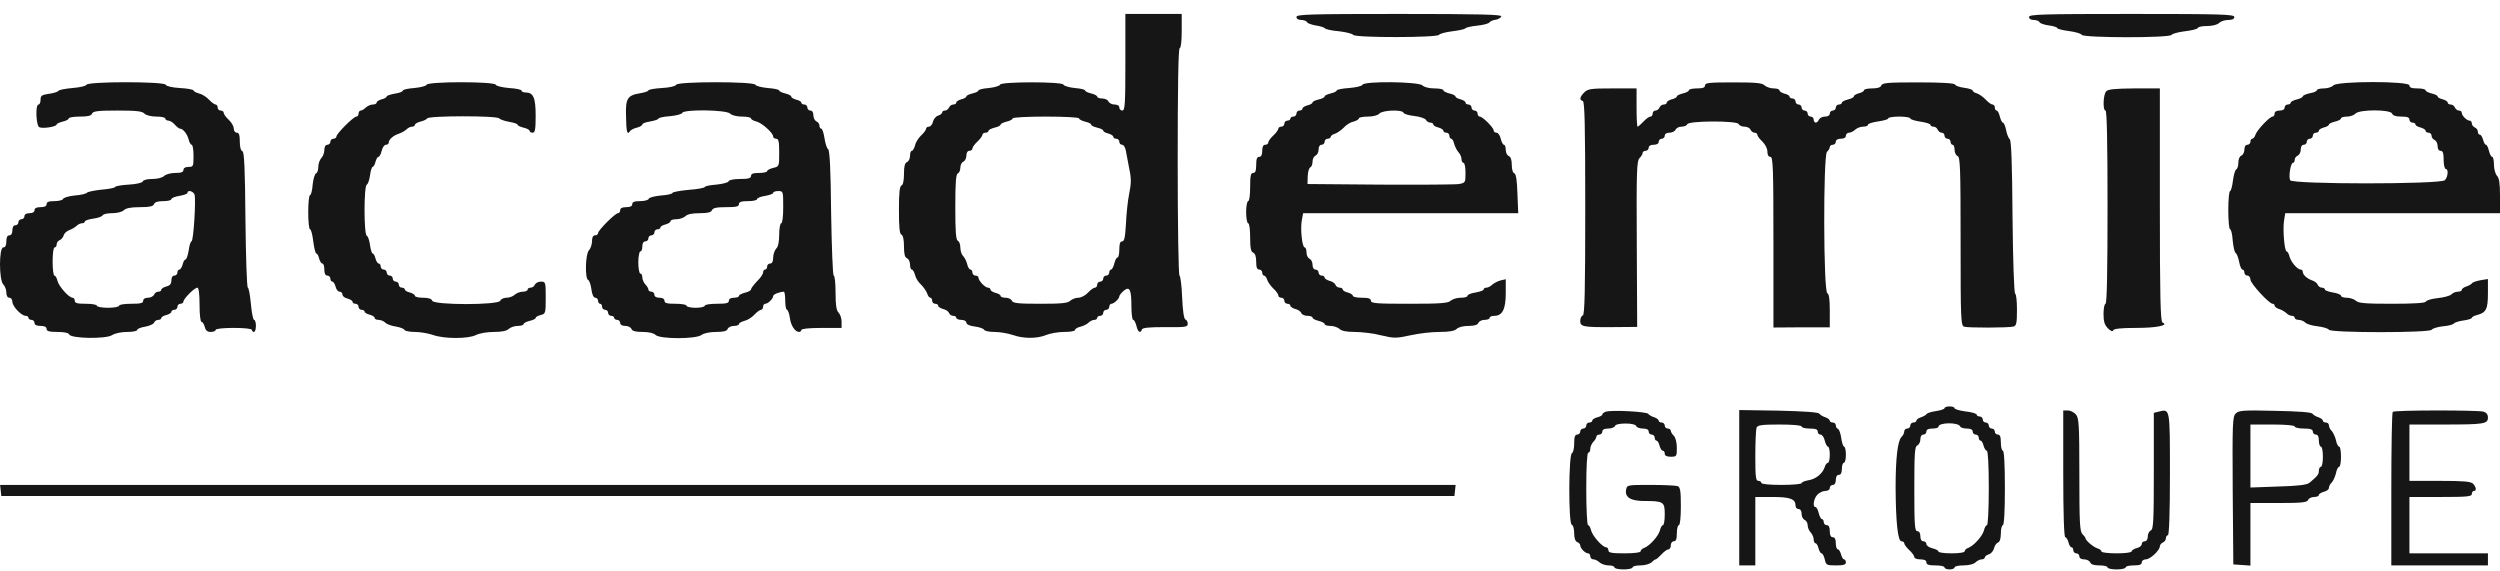
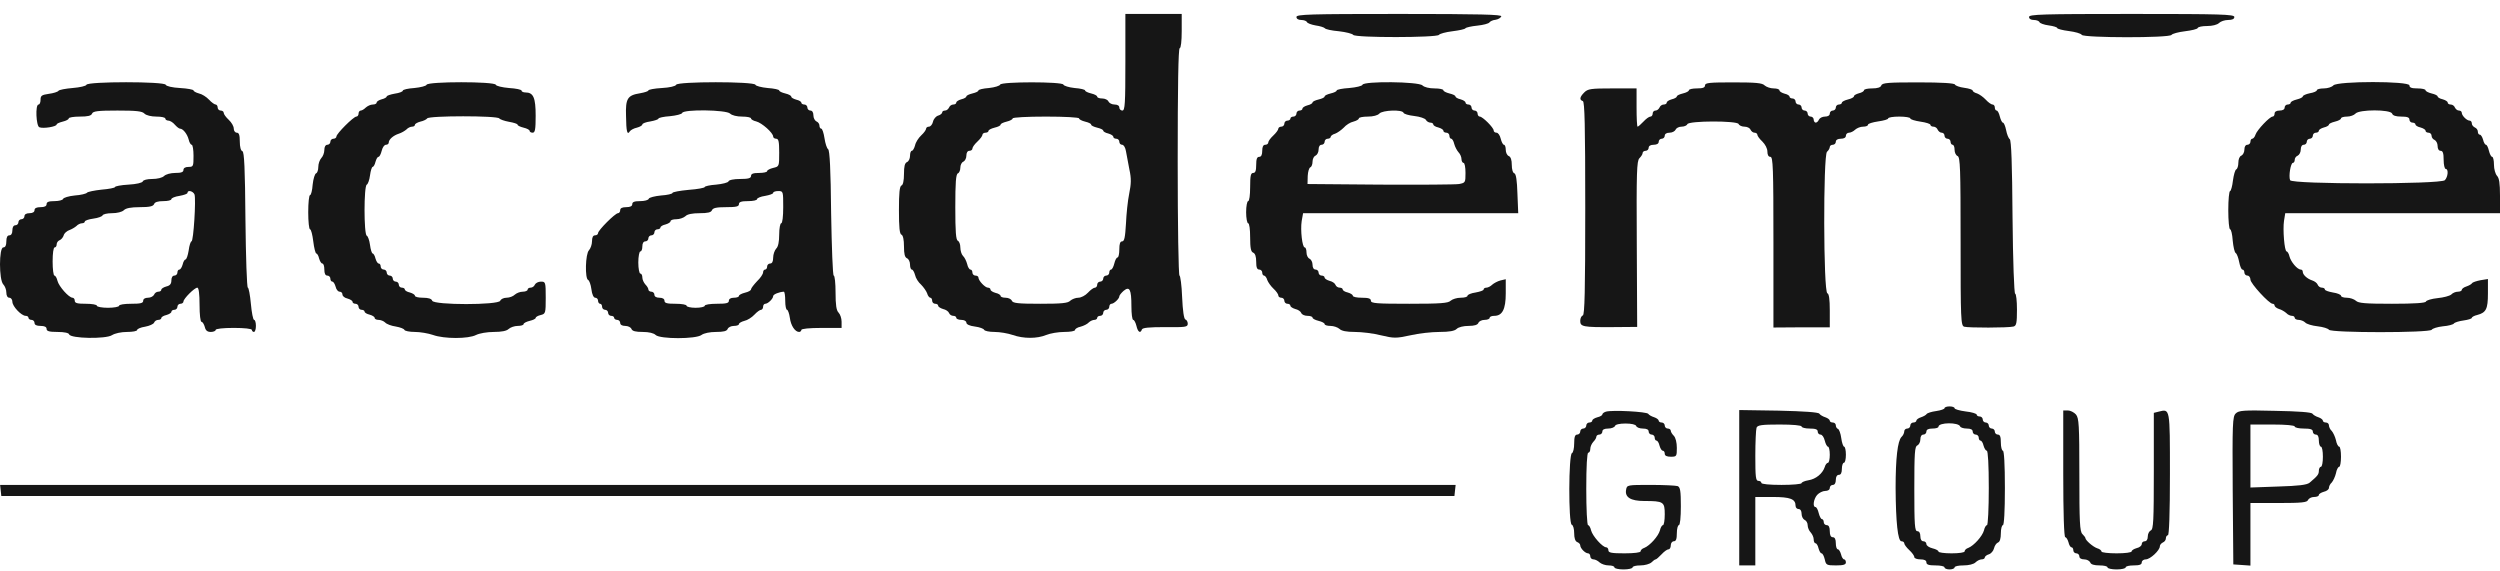
<svg xmlns="http://www.w3.org/2000/svg" width="140" height="32" viewBox="0 0 140 32" fill="none">
  <path d="M63.021 3.486C63.021 5.819 62.998 6.191 62.852 6.191C62.761 6.191 62.682 6.112 62.682 6.022C62.682 5.92 62.581 5.853 62.412 5.853C62.265 5.853 62.119 5.774 62.074 5.684C62.04 5.594 61.882 5.515 61.724 5.515C61.567 5.515 61.443 5.47 61.443 5.413C61.443 5.357 61.296 5.278 61.105 5.233C60.924 5.188 60.766 5.12 60.766 5.064C60.766 5.019 60.507 4.951 60.18 4.929C59.853 4.895 59.572 4.805 59.549 4.737C59.493 4.568 56.066 4.568 56.01 4.737C55.988 4.805 55.706 4.895 55.379 4.929C55.052 4.951 54.793 5.019 54.793 5.064C54.793 5.12 54.646 5.188 54.455 5.233C54.274 5.278 54.117 5.346 54.117 5.402C54.117 5.447 53.993 5.526 53.835 5.56C53.677 5.605 53.553 5.684 53.553 5.74C53.553 5.808 53.474 5.853 53.384 5.853C53.283 5.853 53.181 5.932 53.147 6.022C53.102 6.112 53.012 6.191 52.922 6.191C52.832 6.191 52.764 6.236 52.764 6.292C52.764 6.349 52.663 6.439 52.539 6.473C52.415 6.507 52.279 6.664 52.246 6.822C52.212 6.969 52.111 7.093 52.02 7.093C51.93 7.093 51.862 7.149 51.862 7.205C51.862 7.273 51.739 7.442 51.592 7.577C51.434 7.724 51.276 7.972 51.243 8.141C51.197 8.31 51.119 8.445 51.062 8.445C51.006 8.445 50.961 8.569 50.961 8.727C50.961 8.885 50.882 9.042 50.792 9.076C50.668 9.133 50.623 9.313 50.623 9.741C50.623 10.124 50.566 10.361 50.487 10.384C50.375 10.429 50.341 10.801 50.341 11.77C50.341 12.739 50.375 13.111 50.487 13.145C50.566 13.179 50.623 13.415 50.623 13.799C50.623 14.227 50.668 14.407 50.792 14.464C50.882 14.498 50.961 14.655 50.961 14.813C50.961 14.971 51.006 15.095 51.062 15.095C51.119 15.095 51.197 15.23 51.243 15.399C51.276 15.568 51.434 15.816 51.581 15.94C51.716 16.075 51.874 16.301 51.919 16.425C51.953 16.56 52.043 16.673 52.099 16.673C52.156 16.673 52.201 16.752 52.201 16.842C52.201 16.932 52.279 17.011 52.37 17.011C52.46 17.011 52.539 17.056 52.539 17.124C52.539 17.18 52.663 17.259 52.809 17.304C52.967 17.338 53.114 17.439 53.147 17.529C53.181 17.619 53.283 17.687 53.384 17.687C53.474 17.687 53.553 17.732 53.553 17.8C53.553 17.856 53.677 17.913 53.835 17.913C53.993 17.913 54.117 17.98 54.117 18.07C54.117 18.16 54.297 18.251 54.59 18.285C54.861 18.318 55.086 18.409 55.108 18.465C55.131 18.532 55.39 18.589 55.695 18.589C55.988 18.589 56.45 18.668 56.709 18.758C57.318 18.972 58.073 18.972 58.591 18.758C58.805 18.668 59.267 18.589 59.594 18.589C59.932 18.589 60.203 18.544 60.203 18.476C60.203 18.42 60.338 18.33 60.507 18.296C60.676 18.251 60.89 18.149 60.969 18.059C61.048 17.98 61.195 17.913 61.285 17.913C61.375 17.913 61.443 17.856 61.443 17.8C61.443 17.732 61.522 17.687 61.612 17.687C61.702 17.687 61.781 17.608 61.781 17.518C61.781 17.428 61.86 17.349 61.95 17.349C62.04 17.349 62.119 17.27 62.119 17.18C62.119 17.09 62.175 17.011 62.243 17.011C62.378 17.011 62.682 16.729 62.682 16.594C62.682 16.538 62.795 16.402 62.919 16.29C63.257 16.008 63.359 16.199 63.359 17.146C63.359 17.574 63.404 17.913 63.46 17.913C63.517 17.913 63.595 18.07 63.641 18.251C63.719 18.6 63.866 18.69 63.945 18.453C63.979 18.352 64.35 18.318 65.252 18.318C66.391 18.33 66.514 18.318 66.514 18.127C66.514 18.025 66.458 17.913 66.379 17.89C66.3 17.856 66.233 17.405 66.199 16.639C66.176 15.974 66.097 15.433 66.052 15.433C65.996 15.433 65.951 12.593 65.951 9.065C65.951 4.895 65.985 2.697 66.064 2.697C66.131 2.697 66.176 2.303 66.176 1.739V0.781H64.599H63.021V3.486ZM60.428 6.63C60.428 6.687 60.586 6.766 60.766 6.811C60.958 6.856 61.105 6.924 61.105 6.98C61.105 7.036 61.262 7.104 61.443 7.149C61.634 7.194 61.781 7.262 61.781 7.318C61.781 7.363 61.905 7.442 62.063 7.476C62.22 7.521 62.344 7.6 62.344 7.656C62.344 7.724 62.423 7.769 62.513 7.769C62.604 7.769 62.682 7.848 62.682 7.938C62.682 8.028 62.75 8.107 62.84 8.107C62.93 8.107 63.021 8.265 63.054 8.468C63.088 8.671 63.178 9.133 63.246 9.493C63.359 10.001 63.347 10.293 63.235 10.846C63.156 11.229 63.077 11.984 63.054 12.525C63.009 13.291 62.964 13.517 62.84 13.517C62.727 13.517 62.682 13.652 62.682 13.968C62.682 14.216 62.637 14.419 62.581 14.419C62.525 14.419 62.446 14.565 62.401 14.757C62.356 14.937 62.277 15.095 62.22 15.095C62.164 15.095 62.119 15.174 62.119 15.264C62.119 15.354 62.04 15.433 61.95 15.433C61.86 15.433 61.781 15.512 61.781 15.602C61.781 15.692 61.702 15.771 61.612 15.771C61.522 15.771 61.443 15.85 61.443 15.94C61.443 16.03 61.386 16.109 61.319 16.109C61.24 16.109 61.071 16.233 60.924 16.391C60.778 16.549 60.541 16.673 60.383 16.673C60.237 16.673 60.034 16.752 59.932 16.842C59.808 16.977 59.448 17.011 58.253 17.011C57.002 17.011 56.72 16.977 56.664 16.842C56.63 16.752 56.472 16.673 56.315 16.673C56.157 16.673 56.033 16.628 56.033 16.571C56.033 16.515 55.909 16.436 55.751 16.402C55.593 16.357 55.469 16.278 55.469 16.222C55.469 16.154 55.401 16.109 55.323 16.109C55.165 16.109 54.793 15.715 54.793 15.546C54.793 15.478 54.714 15.433 54.624 15.433C54.534 15.433 54.455 15.354 54.455 15.264C54.455 15.174 54.41 15.095 54.342 15.095C54.286 15.095 54.196 14.96 54.162 14.79C54.117 14.621 54.015 14.407 53.925 14.328C53.846 14.249 53.779 14.035 53.779 13.855C53.779 13.675 53.711 13.517 53.643 13.483C53.531 13.449 53.497 12.976 53.497 11.601C53.497 10.226 53.531 9.752 53.643 9.707C53.711 9.685 53.779 9.538 53.779 9.392C53.779 9.234 53.857 9.088 53.948 9.054C54.038 9.009 54.117 8.862 54.117 8.716C54.117 8.547 54.184 8.445 54.286 8.445C54.376 8.445 54.455 8.389 54.455 8.321C54.455 8.242 54.579 8.073 54.736 7.927C54.894 7.78 55.018 7.611 55.018 7.543C55.018 7.487 55.097 7.431 55.187 7.431C55.278 7.431 55.356 7.386 55.356 7.329C55.356 7.273 55.514 7.194 55.695 7.149C55.886 7.104 56.033 7.036 56.033 6.98C56.033 6.924 56.191 6.856 56.371 6.811C56.562 6.766 56.709 6.687 56.709 6.63C56.709 6.574 57.509 6.529 58.569 6.529C59.628 6.529 60.428 6.574 60.428 6.63Z" fill="#161616" />
  <path d="M72.601 0.95C72.601 1.052 72.702 1.119 72.871 1.119C73.018 1.119 73.164 1.176 73.187 1.232C73.209 1.3 73.424 1.379 73.671 1.424C73.919 1.457 74.156 1.536 74.19 1.581C74.224 1.638 74.573 1.717 74.979 1.75C75.373 1.796 75.734 1.886 75.779 1.953C75.892 2.122 80.468 2.111 80.58 1.953C80.626 1.886 80.964 1.796 81.336 1.75C81.696 1.705 82.034 1.638 82.068 1.581C82.102 1.536 82.395 1.469 82.733 1.435C83.06 1.401 83.364 1.322 83.409 1.255C83.443 1.198 83.601 1.119 83.748 1.108C83.905 1.085 84.04 0.995 84.074 0.916C84.108 0.815 82.913 0.781 78.36 0.781C73.311 0.781 72.601 0.804 72.601 0.95Z" fill="#161616" />
  <path d="M113.626 0.95C113.626 1.052 113.728 1.119 113.897 1.119C114.043 1.119 114.19 1.175 114.212 1.243C114.235 1.299 114.46 1.39 114.731 1.423C114.99 1.457 115.204 1.525 115.204 1.57C115.204 1.615 115.497 1.694 115.858 1.739C116.207 1.784 116.534 1.874 116.579 1.953C116.692 2.122 121.493 2.134 121.606 1.953C121.651 1.886 121.989 1.795 122.361 1.75C122.733 1.705 123.06 1.626 123.071 1.57C123.094 1.502 123.33 1.457 123.601 1.457C123.883 1.457 124.165 1.39 124.266 1.288C124.356 1.198 124.582 1.119 124.773 1.119C125.01 1.119 125.123 1.063 125.123 0.95C125.123 0.804 124.412 0.781 119.374 0.781C114.336 0.781 113.626 0.804 113.626 0.95Z" fill="#161616" />
  <path d="M4.841 4.748C4.818 4.816 4.48 4.895 4.063 4.929C3.669 4.962 3.308 5.03 3.274 5.086C3.24 5.143 2.992 5.222 2.733 5.255C2.339 5.312 2.271 5.357 2.271 5.582C2.271 5.729 2.226 5.853 2.158 5.853C1.967 5.853 2.023 7.059 2.203 7.126C2.418 7.217 3.173 7.093 3.173 6.969C3.173 6.924 3.331 6.856 3.511 6.811C3.702 6.766 3.849 6.687 3.849 6.631C3.849 6.574 4.131 6.529 4.469 6.529C4.92 6.529 5.111 6.484 5.156 6.36C5.213 6.225 5.483 6.191 6.577 6.191C7.625 6.191 7.963 6.225 8.087 6.36C8.188 6.461 8.47 6.529 8.763 6.529C9.034 6.529 9.259 6.574 9.259 6.642C9.259 6.698 9.338 6.754 9.428 6.754C9.518 6.754 9.687 6.856 9.789 6.98C9.901 7.104 10.025 7.205 10.082 7.205C10.251 7.205 10.488 7.51 10.566 7.814C10.6 7.972 10.679 8.107 10.735 8.107C10.792 8.107 10.837 8.389 10.837 8.727C10.837 9.313 10.826 9.347 10.555 9.347C10.375 9.347 10.273 9.414 10.273 9.516C10.273 9.64 10.149 9.685 9.811 9.685C9.552 9.685 9.281 9.764 9.191 9.854C9.09 9.955 8.808 10.023 8.526 10.023C8.245 10.023 8.019 10.079 7.997 10.158C7.963 10.237 7.636 10.316 7.196 10.339C6.779 10.361 6.441 10.429 6.441 10.474C6.441 10.519 6.103 10.587 5.686 10.62C5.269 10.665 4.908 10.744 4.875 10.789C4.841 10.846 4.525 10.925 4.187 10.947C3.849 10.981 3.556 11.071 3.533 11.139C3.511 11.206 3.297 11.263 3.049 11.263C2.733 11.263 2.609 11.308 2.609 11.432C2.609 11.545 2.496 11.601 2.271 11.601C2.046 11.601 1.933 11.657 1.933 11.77C1.933 11.871 1.831 11.939 1.651 11.939C1.471 11.939 1.369 12.007 1.369 12.108C1.369 12.198 1.29 12.277 1.2 12.277C1.11 12.277 1.031 12.356 1.031 12.446C1.031 12.536 0.952 12.615 0.862 12.615C0.761 12.615 0.693 12.717 0.693 12.897C0.693 13.077 0.626 13.179 0.524 13.179C0.411 13.179 0.355 13.291 0.355 13.517C0.355 13.742 0.299 13.855 0.186 13.855C-0.062 13.855 -0.062 15.681 0.186 15.929C0.276 16.019 0.355 16.222 0.355 16.38C0.355 16.56 0.423 16.673 0.524 16.673C0.614 16.673 0.693 16.774 0.693 16.898C0.693 17.157 1.2 17.687 1.437 17.687C1.527 17.687 1.595 17.732 1.595 17.8C1.595 17.856 1.674 17.913 1.764 17.913C1.854 17.913 1.933 17.991 1.933 18.082C1.933 18.194 2.046 18.251 2.271 18.251C2.496 18.251 2.609 18.307 2.609 18.42C2.609 18.544 2.756 18.589 3.218 18.589C3.612 18.589 3.849 18.645 3.872 18.724C3.95 18.961 5.923 18.995 6.272 18.769C6.43 18.668 6.779 18.589 7.117 18.589C7.422 18.589 7.681 18.544 7.681 18.476C7.681 18.42 7.884 18.33 8.121 18.296C8.369 18.251 8.594 18.149 8.628 18.07C8.662 17.98 8.763 17.913 8.864 17.913C8.955 17.913 9.034 17.867 9.034 17.811C9.034 17.755 9.158 17.676 9.315 17.642C9.473 17.597 9.597 17.518 9.597 17.462C9.597 17.394 9.676 17.349 9.766 17.349C9.856 17.349 9.935 17.27 9.935 17.18C9.935 17.09 10.014 17.011 10.104 17.011C10.194 17.011 10.273 16.954 10.273 16.887C10.273 16.729 10.893 16.109 11.051 16.109C11.13 16.109 11.175 16.459 11.175 17.067C11.175 17.619 11.22 18.025 11.288 18.025C11.344 18.025 11.423 18.149 11.468 18.307C11.513 18.51 11.614 18.589 11.806 18.589C11.953 18.589 12.077 18.532 12.077 18.476C12.077 18.409 12.494 18.363 13.091 18.363C13.688 18.363 14.105 18.409 14.105 18.476C14.105 18.532 14.162 18.589 14.218 18.589C14.286 18.589 14.331 18.431 14.331 18.251C14.331 18.059 14.286 17.913 14.229 17.913C14.173 17.913 14.094 17.507 14.049 17.011C14.004 16.515 13.925 16.109 13.88 16.109C13.824 16.109 13.767 14.396 13.745 12.311C13.722 9.403 13.677 8.513 13.576 8.468C13.486 8.445 13.429 8.231 13.429 7.927C13.429 7.566 13.384 7.431 13.26 7.431C13.17 7.431 13.091 7.329 13.091 7.205C13.091 7.07 12.967 6.856 12.809 6.709C12.652 6.563 12.527 6.394 12.527 6.315C12.527 6.247 12.449 6.191 12.358 6.191C12.268 6.191 12.189 6.112 12.189 6.022C12.189 5.932 12.133 5.853 12.077 5.853C12.009 5.853 11.84 5.729 11.705 5.582C11.558 5.425 11.31 5.267 11.141 5.233C10.972 5.188 10.837 5.109 10.837 5.064C10.837 5.019 10.499 4.951 10.082 4.929C9.642 4.906 9.315 4.827 9.281 4.748C9.225 4.557 4.897 4.557 4.841 4.748ZM10.893 10.891C10.983 11.15 10.837 13.517 10.724 13.517C10.679 13.517 10.6 13.742 10.566 14.024C10.521 14.306 10.442 14.531 10.386 14.531C10.341 14.531 10.262 14.655 10.228 14.813C10.183 14.971 10.104 15.095 10.048 15.095C9.98 15.095 9.935 15.174 9.935 15.264C9.935 15.354 9.856 15.433 9.766 15.433C9.665 15.433 9.597 15.534 9.597 15.704C9.597 15.895 9.518 15.996 9.315 16.042C9.158 16.087 9.034 16.166 9.034 16.222C9.034 16.29 8.955 16.335 8.864 16.335C8.763 16.335 8.662 16.413 8.628 16.504C8.583 16.594 8.436 16.673 8.29 16.673C8.121 16.673 8.019 16.74 8.019 16.842C8.019 16.977 7.873 17.011 7.343 17.011C6.971 17.011 6.667 17.056 6.667 17.124C6.667 17.18 6.385 17.236 6.047 17.236C5.709 17.236 5.427 17.18 5.427 17.124C5.427 17.056 5.145 17.011 4.807 17.011C4.334 17.011 4.187 16.977 4.187 16.842C4.187 16.752 4.131 16.673 4.063 16.673C3.86 16.673 3.297 16.042 3.218 15.726C3.184 15.568 3.105 15.433 3.049 15.433C2.992 15.433 2.947 15.072 2.947 14.644C2.947 14.193 2.992 13.855 3.06 13.855C3.128 13.855 3.173 13.776 3.173 13.686C3.173 13.585 3.252 13.483 3.342 13.449C3.432 13.415 3.533 13.291 3.567 13.179C3.601 13.055 3.748 12.931 3.883 12.886C4.007 12.841 4.187 12.739 4.277 12.66C4.356 12.57 4.503 12.503 4.593 12.503C4.683 12.503 4.751 12.457 4.751 12.401C4.751 12.356 4.965 12.277 5.224 12.243C5.495 12.21 5.72 12.119 5.742 12.063C5.765 11.995 6.002 11.939 6.272 11.939C6.554 11.939 6.836 11.871 6.937 11.77C7.05 11.657 7.332 11.601 7.828 11.601C8.369 11.601 8.571 11.556 8.628 11.432C8.662 11.319 8.842 11.263 9.146 11.263C9.394 11.263 9.597 11.218 9.597 11.15C9.597 11.094 9.8 11.004 10.048 10.97C10.296 10.925 10.499 10.857 10.499 10.801C10.499 10.62 10.814 10.699 10.893 10.891Z" fill="#161616" />
  <path d="M23.888 4.748C23.866 4.816 23.55 4.895 23.201 4.929C22.852 4.951 22.558 5.019 22.558 5.075C22.558 5.132 22.356 5.21 22.108 5.244C21.86 5.289 21.657 5.357 21.657 5.402C21.657 5.447 21.533 5.526 21.375 5.56C21.217 5.605 21.093 5.684 21.093 5.74C21.093 5.808 20.992 5.853 20.879 5.853C20.755 5.853 20.586 5.932 20.485 6.022C20.395 6.112 20.27 6.191 20.203 6.191C20.135 6.191 20.079 6.27 20.079 6.36C20.079 6.45 20.023 6.529 19.955 6.529C19.797 6.529 18.839 7.487 18.839 7.645C18.839 7.713 18.76 7.769 18.67 7.769C18.58 7.769 18.501 7.848 18.501 7.938C18.501 8.028 18.422 8.107 18.332 8.107C18.23 8.107 18.163 8.22 18.163 8.4C18.163 8.558 18.084 8.761 17.994 8.851C17.904 8.952 17.825 9.167 17.825 9.347C17.825 9.527 17.768 9.685 17.701 9.707C17.633 9.73 17.543 10.012 17.509 10.339C17.487 10.665 17.419 10.925 17.363 10.925C17.306 10.925 17.261 11.353 17.261 11.883C17.261 12.412 17.306 12.841 17.363 12.841C17.419 12.841 17.498 13.145 17.543 13.517C17.588 13.889 17.667 14.193 17.712 14.193C17.757 14.193 17.836 14.317 17.87 14.475C17.915 14.633 17.994 14.757 18.05 14.757C18.118 14.757 18.163 14.903 18.163 15.095C18.163 15.32 18.219 15.433 18.332 15.433C18.422 15.433 18.501 15.512 18.501 15.602C18.501 15.692 18.546 15.771 18.614 15.771C18.67 15.771 18.749 15.895 18.794 16.053C18.828 16.211 18.929 16.335 19.02 16.335C19.11 16.335 19.177 16.402 19.177 16.492C19.177 16.583 19.301 16.684 19.459 16.718C19.617 16.763 19.741 16.842 19.741 16.898C19.741 16.966 19.82 17.011 19.91 17.011C20 17.011 20.079 17.09 20.079 17.18C20.079 17.27 20.158 17.349 20.248 17.349C20.338 17.349 20.417 17.394 20.417 17.451C20.417 17.507 20.541 17.586 20.699 17.62C20.857 17.665 20.981 17.744 20.981 17.8C20.981 17.867 21.082 17.913 21.195 17.913C21.319 17.913 21.488 17.98 21.567 18.059C21.646 18.149 21.916 18.251 22.164 18.285C22.412 18.33 22.626 18.409 22.649 18.476C22.671 18.532 22.93 18.589 23.235 18.589C23.528 18.589 23.99 18.668 24.249 18.758C24.869 18.983 26.233 18.983 26.661 18.758C26.841 18.668 27.27 18.589 27.653 18.589C28.093 18.589 28.374 18.532 28.487 18.42C28.588 18.33 28.814 18.251 28.994 18.251C29.174 18.251 29.321 18.206 29.321 18.149C29.321 18.093 29.479 18.014 29.659 17.969C29.851 17.924 29.997 17.856 29.997 17.8C29.997 17.755 30.121 17.676 30.279 17.642C30.549 17.575 30.561 17.541 30.561 16.673C30.561 15.794 30.549 15.771 30.29 15.771C30.144 15.771 29.997 15.85 29.952 15.94C29.918 16.03 29.817 16.109 29.715 16.109C29.625 16.109 29.546 16.154 29.546 16.222C29.546 16.278 29.422 16.335 29.276 16.335C29.118 16.335 28.927 16.414 28.825 16.504C28.735 16.594 28.532 16.673 28.363 16.673C28.205 16.673 28.047 16.752 28.014 16.842C27.912 17.09 24.305 17.09 24.204 16.842C24.17 16.729 23.99 16.673 23.686 16.673C23.438 16.673 23.235 16.628 23.235 16.56C23.235 16.504 23.111 16.425 22.953 16.38C22.795 16.346 22.671 16.267 22.671 16.211C22.671 16.154 22.592 16.109 22.502 16.109C22.412 16.109 22.333 16.03 22.333 15.94C22.333 15.85 22.254 15.771 22.164 15.771C22.074 15.771 21.995 15.692 21.995 15.602C21.995 15.512 21.916 15.433 21.826 15.433C21.736 15.433 21.657 15.354 21.657 15.264C21.657 15.174 21.578 15.095 21.488 15.095C21.398 15.095 21.319 15.016 21.319 14.926C21.319 14.836 21.274 14.757 21.206 14.757C21.15 14.757 21.071 14.633 21.026 14.475C20.992 14.317 20.913 14.193 20.868 14.193C20.823 14.193 20.755 13.979 20.721 13.72C20.688 13.449 20.597 13.224 20.541 13.201C20.372 13.145 20.372 10.395 20.541 10.339C20.597 10.316 20.688 10.091 20.721 9.82C20.755 9.561 20.823 9.347 20.868 9.347C20.913 9.347 20.992 9.223 21.026 9.065C21.071 8.907 21.138 8.783 21.195 8.783C21.251 8.783 21.33 8.626 21.375 8.445C21.42 8.254 21.522 8.107 21.612 8.107C21.702 8.107 21.77 8.051 21.77 7.983C21.77 7.814 22.017 7.589 22.333 7.487C22.48 7.442 22.671 7.329 22.761 7.25C22.84 7.16 22.987 7.093 23.077 7.093C23.167 7.093 23.235 7.048 23.235 6.991C23.235 6.935 23.37 6.856 23.539 6.811C23.708 6.777 23.888 6.687 23.922 6.631C24.012 6.473 27.867 6.473 27.957 6.631C28.002 6.687 28.25 6.777 28.509 6.822C28.769 6.867 28.983 6.935 28.983 6.98C28.983 7.036 29.141 7.104 29.321 7.149C29.513 7.194 29.659 7.273 29.659 7.329C29.659 7.386 29.738 7.431 29.828 7.431C29.963 7.431 29.997 7.25 29.997 6.484C29.997 5.47 29.873 5.177 29.422 5.177C29.31 5.177 29.208 5.132 29.208 5.075C29.208 5.019 28.893 4.951 28.509 4.929C28.115 4.895 27.788 4.816 27.766 4.748C27.709 4.557 23.945 4.557 23.888 4.748Z" fill="#161616" />
  <path d="M37.864 4.748C37.83 4.827 37.504 4.906 37.064 4.929C36.647 4.951 36.309 5.019 36.309 5.064C36.309 5.109 36.106 5.177 35.847 5.222C35.137 5.335 35.024 5.515 35.058 6.507C35.069 7.375 35.125 7.589 35.272 7.352C35.317 7.284 35.497 7.183 35.666 7.149C35.836 7.104 35.971 7.025 35.971 6.969C35.971 6.912 36.174 6.834 36.422 6.8C36.669 6.755 36.872 6.687 36.872 6.642C36.872 6.597 37.165 6.529 37.515 6.507C37.864 6.473 38.18 6.394 38.202 6.326C38.27 6.112 40.671 6.146 40.885 6.36C40.986 6.462 41.268 6.529 41.561 6.529C41.831 6.529 42.057 6.574 42.057 6.631C42.057 6.687 42.192 6.766 42.35 6.8C42.666 6.879 43.297 7.442 43.297 7.645C43.297 7.713 43.376 7.769 43.466 7.769C43.601 7.769 43.635 7.927 43.635 8.547C43.635 9.324 43.635 9.324 43.297 9.403C43.116 9.448 42.959 9.527 42.959 9.584C42.959 9.64 42.756 9.685 42.508 9.685C42.181 9.685 42.057 9.73 42.057 9.854C42.057 9.978 41.91 10.023 41.448 10.023C41.088 10.023 40.817 10.079 40.795 10.158C40.772 10.226 40.456 10.305 40.107 10.339C39.758 10.361 39.465 10.429 39.465 10.474C39.465 10.519 39.059 10.598 38.563 10.632C38.067 10.677 37.661 10.756 37.661 10.801C37.661 10.857 37.368 10.925 37.019 10.947C36.669 10.981 36.354 11.06 36.331 11.128C36.309 11.207 36.095 11.263 35.847 11.263C35.531 11.263 35.407 11.308 35.407 11.432C35.407 11.545 35.294 11.601 35.069 11.601C34.844 11.601 34.731 11.657 34.731 11.77C34.731 11.86 34.675 11.939 34.607 11.939C34.449 11.939 33.491 12.897 33.491 13.055C33.491 13.123 33.412 13.179 33.322 13.179C33.209 13.179 33.153 13.292 33.153 13.506C33.153 13.686 33.074 13.912 32.984 14.013C32.781 14.205 32.747 15.614 32.939 15.681C32.995 15.704 33.085 15.929 33.119 16.2C33.153 16.493 33.243 16.673 33.333 16.673C33.423 16.673 33.491 16.752 33.491 16.842C33.491 16.932 33.547 17.011 33.604 17.011C33.672 17.011 33.717 17.09 33.717 17.18C33.717 17.27 33.795 17.349 33.886 17.349C33.976 17.349 34.055 17.428 34.055 17.518C34.055 17.608 34.134 17.687 34.224 17.687C34.314 17.687 34.393 17.732 34.393 17.8C34.393 17.856 34.472 17.913 34.562 17.913C34.652 17.913 34.731 17.992 34.731 18.082C34.731 18.183 34.832 18.251 35.013 18.251C35.17 18.251 35.328 18.33 35.362 18.42C35.407 18.544 35.599 18.589 35.993 18.589C36.343 18.589 36.613 18.657 36.715 18.758C36.951 18.995 38.98 18.995 39.284 18.758C39.42 18.657 39.758 18.589 40.096 18.589C40.513 18.589 40.704 18.544 40.749 18.42C40.783 18.33 40.941 18.251 41.099 18.251C41.257 18.251 41.381 18.206 41.381 18.149C41.381 18.093 41.516 18.014 41.685 17.969C41.854 17.935 42.102 17.777 42.248 17.62C42.384 17.473 42.553 17.349 42.62 17.349C42.677 17.349 42.733 17.27 42.733 17.18C42.733 17.09 42.789 17.011 42.857 17.011C43.004 17.011 43.297 16.729 43.297 16.583C43.297 16.481 43.646 16.346 43.894 16.335C43.939 16.335 43.973 16.56 43.973 16.842C43.973 17.124 44.018 17.349 44.074 17.349C44.12 17.349 44.198 17.552 44.232 17.8C44.288 18.24 44.525 18.589 44.751 18.589C44.818 18.589 44.875 18.533 44.875 18.476C44.875 18.409 45.325 18.364 46.002 18.364H47.129V18.014C47.129 17.823 47.05 17.597 46.96 17.507C46.836 17.383 46.791 17.079 46.791 16.38C46.791 15.861 46.746 15.433 46.689 15.433C46.633 15.433 46.577 13.855 46.543 11.939C46.52 9.482 46.464 8.411 46.374 8.355C46.306 8.31 46.216 8.04 46.171 7.735C46.126 7.442 46.047 7.205 45.99 7.205C45.934 7.205 45.889 7.127 45.889 7.036C45.889 6.935 45.81 6.834 45.72 6.8C45.63 6.755 45.551 6.608 45.551 6.462C45.551 6.293 45.483 6.191 45.382 6.191C45.292 6.191 45.213 6.112 45.213 6.022C45.213 5.932 45.134 5.853 45.044 5.853C44.953 5.853 44.875 5.808 44.875 5.752C44.875 5.695 44.751 5.616 44.593 5.582C44.435 5.537 44.311 5.47 44.311 5.413C44.311 5.357 44.165 5.278 43.973 5.233C43.793 5.188 43.635 5.12 43.635 5.064C43.635 5.019 43.342 4.951 42.992 4.929C42.643 4.895 42.327 4.816 42.305 4.748C42.248 4.557 37.921 4.557 37.864 4.748ZM43.86 11.601C43.86 12.131 43.815 12.503 43.748 12.503C43.691 12.503 43.635 12.784 43.635 13.134C43.635 13.54 43.578 13.821 43.466 13.923C43.376 14.024 43.297 14.25 43.297 14.43C43.297 14.644 43.24 14.757 43.128 14.757C43.038 14.757 42.959 14.836 42.959 14.926C42.959 15.016 42.913 15.095 42.846 15.095C42.789 15.095 42.733 15.163 42.733 15.253C42.733 15.343 42.587 15.568 42.395 15.749C42.215 15.94 42.057 16.143 42.057 16.2C42.057 16.267 41.91 16.346 41.719 16.391C41.538 16.436 41.381 16.515 41.381 16.572C41.381 16.628 41.257 16.673 41.099 16.673C40.919 16.673 40.817 16.741 40.817 16.842C40.817 16.977 40.671 17.011 40.141 17.011C39.769 17.011 39.465 17.056 39.465 17.124C39.465 17.18 39.239 17.236 38.958 17.236C38.676 17.236 38.45 17.18 38.45 17.124C38.45 17.056 38.169 17.011 37.83 17.011C37.357 17.011 37.211 16.977 37.211 16.842C37.211 16.741 37.109 16.673 36.929 16.673C36.748 16.673 36.647 16.605 36.647 16.504C36.647 16.414 36.568 16.335 36.478 16.335C36.388 16.335 36.309 16.279 36.309 16.211C36.309 16.143 36.23 16.019 36.14 15.929C36.05 15.828 35.971 15.659 35.971 15.535C35.971 15.422 35.926 15.32 35.858 15.32C35.802 15.32 35.745 15.039 35.745 14.701C35.745 14.362 35.802 14.081 35.858 14.081C35.926 14.081 35.971 13.957 35.971 13.799C35.971 13.619 36.038 13.517 36.14 13.517C36.23 13.517 36.309 13.438 36.309 13.348C36.309 13.258 36.388 13.179 36.478 13.179C36.568 13.179 36.647 13.1 36.647 13.01C36.647 12.92 36.726 12.841 36.816 12.841C36.906 12.841 36.985 12.796 36.985 12.739C36.985 12.683 37.109 12.604 37.267 12.57C37.425 12.525 37.549 12.446 37.549 12.39C37.549 12.322 37.695 12.277 37.876 12.277C38.056 12.277 38.281 12.198 38.383 12.108C38.484 11.996 38.766 11.939 39.183 11.939C39.634 11.939 39.825 11.894 39.87 11.77C39.927 11.646 40.118 11.601 40.659 11.601C41.223 11.601 41.381 11.567 41.381 11.432C41.381 11.308 41.516 11.263 41.888 11.263C42.17 11.263 42.395 11.218 42.395 11.15C42.395 11.094 42.598 11.004 42.846 10.97C43.094 10.925 43.297 10.857 43.297 10.801C43.297 10.745 43.421 10.699 43.578 10.699C43.86 10.699 43.86 10.711 43.86 11.601Z" fill="#161616" />
  <path d="M76.298 4.748C76.275 4.816 75.948 4.895 75.554 4.929C75.171 4.951 74.855 5.019 74.855 5.064C74.855 5.12 74.708 5.188 74.517 5.233C74.337 5.278 74.179 5.346 74.179 5.402C74.179 5.458 74.032 5.526 73.841 5.571C73.66 5.616 73.502 5.684 73.502 5.74C73.502 5.785 73.379 5.864 73.221 5.898C73.063 5.943 72.939 6.022 72.939 6.078C72.939 6.146 72.86 6.191 72.77 6.191C72.68 6.191 72.601 6.27 72.601 6.36C72.601 6.45 72.522 6.529 72.432 6.529C72.341 6.529 72.263 6.574 72.263 6.642C72.263 6.698 72.184 6.755 72.094 6.755C72.003 6.755 71.924 6.833 71.924 6.924C71.924 7.014 71.846 7.093 71.755 7.093C71.665 7.093 71.586 7.149 71.586 7.205C71.586 7.273 71.462 7.442 71.305 7.589C71.147 7.735 71.023 7.904 71.023 7.983C71.023 8.051 70.944 8.107 70.854 8.107C70.741 8.107 70.685 8.22 70.685 8.445C70.685 8.671 70.628 8.783 70.516 8.783C70.392 8.783 70.347 8.907 70.347 9.234C70.347 9.561 70.302 9.685 70.178 9.685C70.042 9.685 70.008 9.843 70.008 10.474C70.008 10.925 69.963 11.263 69.896 11.263C69.839 11.263 69.783 11.545 69.783 11.883C69.783 12.221 69.839 12.503 69.896 12.503C69.963 12.503 70.008 12.841 70.008 13.292C70.008 13.9 70.054 14.103 70.178 14.148C70.29 14.193 70.347 14.374 70.347 14.655C70.347 14.971 70.392 15.095 70.516 15.095C70.606 15.095 70.685 15.174 70.685 15.264C70.685 15.354 70.73 15.433 70.786 15.433C70.843 15.433 70.933 15.546 70.966 15.681C71.012 15.805 71.169 16.03 71.316 16.166C71.462 16.301 71.586 16.47 71.586 16.549C71.586 16.616 71.665 16.673 71.755 16.673C71.846 16.673 71.924 16.752 71.924 16.842C71.924 16.932 72.003 17.011 72.094 17.011C72.184 17.011 72.263 17.056 72.263 17.124C72.263 17.18 72.387 17.259 72.533 17.304C72.691 17.338 72.838 17.439 72.871 17.529C72.905 17.619 73.063 17.687 73.221 17.687C73.379 17.687 73.502 17.732 73.502 17.789C73.502 17.845 73.66 17.924 73.841 17.969C74.032 18.014 74.179 18.093 74.179 18.149C74.179 18.206 74.325 18.251 74.505 18.251C74.686 18.251 74.911 18.33 75.013 18.42C75.125 18.532 75.407 18.589 75.869 18.589C76.252 18.589 76.918 18.668 77.346 18.78C78.067 18.95 78.18 18.95 78.969 18.78C79.442 18.668 80.175 18.589 80.614 18.589C81.167 18.589 81.46 18.532 81.572 18.42C81.674 18.318 81.956 18.251 82.237 18.251C82.564 18.251 82.745 18.194 82.79 18.082C82.823 17.991 82.981 17.913 83.139 17.913C83.297 17.913 83.421 17.856 83.421 17.8C83.421 17.732 83.533 17.687 83.68 17.687C84.131 17.687 84.322 17.315 84.322 16.436V15.636L84.029 15.704C83.86 15.749 83.657 15.861 83.567 15.94C83.477 16.03 83.331 16.109 83.24 16.109C83.15 16.109 83.083 16.154 83.083 16.211C83.083 16.267 82.88 16.335 82.632 16.38C82.384 16.414 82.181 16.504 82.181 16.56C82.181 16.628 82.012 16.673 81.798 16.673C81.584 16.673 81.336 16.752 81.234 16.842C81.099 16.977 80.682 17.011 78.924 17.011C77.087 17.011 76.771 16.988 76.771 16.842C76.771 16.718 76.636 16.673 76.264 16.673C75.982 16.673 75.757 16.628 75.757 16.56C75.757 16.504 75.633 16.425 75.475 16.38C75.317 16.346 75.193 16.267 75.193 16.211C75.193 16.154 75.114 16.109 75.024 16.109C74.923 16.109 74.821 16.042 74.787 15.951C74.754 15.861 74.607 15.76 74.449 15.726C74.303 15.681 74.179 15.602 74.179 15.546C74.179 15.478 74.1 15.433 74.01 15.433C73.919 15.433 73.841 15.354 73.841 15.264C73.841 15.174 73.762 15.095 73.671 15.095C73.57 15.095 73.502 14.993 73.502 14.824C73.502 14.678 73.424 14.531 73.333 14.486C73.243 14.453 73.164 14.295 73.164 14.137C73.164 13.979 73.119 13.855 73.063 13.855C72.928 13.855 72.815 12.897 72.894 12.379L72.973 11.939H78.991H85.021L84.976 10.846C84.954 10.102 84.897 9.741 84.807 9.707C84.717 9.685 84.66 9.482 84.66 9.234C84.66 8.964 84.604 8.783 84.491 8.738C84.401 8.704 84.322 8.547 84.322 8.389C84.322 8.231 84.277 8.107 84.221 8.107C84.165 8.107 84.086 7.949 84.041 7.769C83.996 7.577 83.894 7.431 83.804 7.431C83.714 7.431 83.646 7.374 83.646 7.307C83.646 7.149 83.026 6.529 82.868 6.529C82.801 6.529 82.745 6.45 82.745 6.36C82.745 6.27 82.666 6.191 82.575 6.191C82.485 6.191 82.406 6.112 82.406 6.022C82.406 5.932 82.328 5.853 82.237 5.853C82.147 5.853 82.068 5.808 82.068 5.74C82.068 5.684 81.944 5.605 81.787 5.56C81.629 5.526 81.505 5.447 81.505 5.402C81.505 5.346 81.358 5.278 81.167 5.233C80.986 5.188 80.828 5.109 80.828 5.053C80.828 4.996 80.603 4.951 80.332 4.951C80.04 4.951 79.758 4.884 79.656 4.782C79.442 4.568 76.365 4.534 76.298 4.748ZM78.597 6.315C78.619 6.383 78.89 6.461 79.194 6.495C79.51 6.529 79.803 6.631 79.848 6.709C79.893 6.8 80.017 6.867 80.096 6.867C80.186 6.867 80.265 6.912 80.265 6.969C80.265 7.025 80.389 7.104 80.547 7.138C80.704 7.183 80.828 7.262 80.828 7.318C80.828 7.386 80.907 7.431 80.998 7.431C81.088 7.431 81.167 7.51 81.167 7.6C81.167 7.69 81.212 7.769 81.268 7.769C81.324 7.769 81.403 7.904 81.437 8.062C81.482 8.231 81.595 8.434 81.674 8.524C81.764 8.614 81.843 8.783 81.843 8.907C81.843 9.02 81.899 9.121 81.956 9.121C82.023 9.121 82.068 9.369 82.068 9.685C82.068 10.226 82.057 10.237 81.708 10.305C81.505 10.339 79.51 10.35 77.278 10.339L73.221 10.305L73.232 9.854C73.243 9.617 73.311 9.392 73.379 9.369C73.446 9.347 73.502 9.2 73.502 9.054C73.502 8.896 73.581 8.749 73.671 8.716C73.762 8.671 73.841 8.524 73.841 8.377C73.841 8.208 73.908 8.107 74.01 8.107C74.1 8.107 74.179 8.028 74.179 7.938C74.179 7.848 74.258 7.769 74.348 7.769C74.438 7.769 74.517 7.724 74.517 7.667C74.517 7.611 74.629 7.521 74.765 7.487C74.889 7.442 75.114 7.284 75.249 7.149C75.373 7.002 75.621 6.845 75.79 6.811C75.96 6.766 76.095 6.687 76.095 6.631C76.095 6.574 76.32 6.529 76.602 6.529C76.895 6.529 77.154 6.461 77.244 6.36C77.413 6.168 78.529 6.123 78.597 6.315Z" fill="#161616" />
  <path d="M95.48 4.782C95.48 4.906 95.356 4.951 95.03 4.951C94.782 4.951 94.579 4.996 94.579 5.053C94.579 5.109 94.432 5.188 94.241 5.233C94.06 5.278 93.903 5.346 93.903 5.402C93.903 5.447 93.778 5.526 93.621 5.56C93.463 5.605 93.339 5.684 93.339 5.74C93.339 5.808 93.26 5.853 93.17 5.853C93.069 5.853 92.967 5.932 92.933 6.022C92.888 6.112 92.798 6.191 92.708 6.191C92.618 6.191 92.55 6.27 92.55 6.36C92.55 6.45 92.494 6.529 92.426 6.529C92.347 6.529 92.178 6.653 92.032 6.811C91.885 6.969 91.739 7.093 91.705 7.093C91.671 7.093 91.648 6.608 91.648 6.022V4.951H90.296C89.09 4.951 88.921 4.974 88.718 5.177C88.459 5.436 88.436 5.594 88.639 5.661C88.74 5.695 88.774 6.991 88.774 11.657C88.774 16.323 88.74 17.62 88.639 17.665C88.56 17.687 88.493 17.823 88.493 17.969C88.493 18.296 88.639 18.33 90.341 18.318L91.682 18.307L91.66 13.675C91.637 9.606 91.66 9.02 91.806 8.862C91.908 8.761 91.987 8.637 91.987 8.569C91.987 8.502 92.065 8.445 92.156 8.445C92.246 8.445 92.325 8.366 92.325 8.276C92.325 8.175 92.426 8.107 92.606 8.107C92.787 8.107 92.888 8.039 92.888 7.938C92.888 7.848 92.967 7.769 93.057 7.769C93.147 7.769 93.226 7.69 93.226 7.6C93.226 7.498 93.328 7.431 93.497 7.431C93.643 7.431 93.79 7.352 93.835 7.262C93.869 7.172 94.015 7.093 94.173 7.093C94.32 7.093 94.466 7.025 94.489 6.957C94.556 6.755 97.306 6.755 97.363 6.946C97.397 7.025 97.543 7.093 97.689 7.093C97.847 7.093 97.994 7.172 98.028 7.262C98.073 7.352 98.163 7.431 98.253 7.431C98.343 7.431 98.411 7.487 98.411 7.543C98.411 7.611 98.535 7.78 98.693 7.927C98.85 8.085 98.974 8.31 98.974 8.49C98.974 8.671 99.031 8.783 99.143 8.783C99.29 8.783 99.312 9.392 99.312 13.562V18.341L100.89 18.33H102.468V17.394C102.468 16.752 102.423 16.447 102.333 16.425C102.108 16.346 102.096 8.716 102.311 8.502C102.401 8.423 102.468 8.299 102.468 8.231C102.468 8.163 102.547 8.107 102.637 8.107C102.728 8.107 102.806 8.028 102.806 7.938C102.806 7.837 102.908 7.769 103.088 7.769C103.269 7.769 103.37 7.701 103.37 7.6C103.37 7.51 103.449 7.431 103.55 7.431C103.64 7.431 103.798 7.352 103.888 7.262C103.99 7.172 104.181 7.093 104.339 7.093C104.486 7.093 104.61 7.048 104.61 6.98C104.61 6.924 104.869 6.845 105.173 6.8C105.489 6.755 105.737 6.687 105.737 6.631C105.737 6.574 106.019 6.529 106.357 6.529C106.695 6.529 106.977 6.574 106.977 6.631C106.977 6.687 107.236 6.766 107.54 6.811C107.856 6.856 108.104 6.935 108.104 6.991C108.104 7.048 108.183 7.093 108.273 7.093C108.374 7.093 108.476 7.172 108.509 7.262C108.555 7.352 108.645 7.431 108.735 7.431C108.825 7.431 108.893 7.51 108.893 7.6C108.893 7.69 108.972 7.769 109.062 7.769C109.152 7.769 109.231 7.848 109.231 7.938C109.231 8.028 109.287 8.107 109.343 8.107C109.411 8.107 109.456 8.231 109.456 8.389C109.456 8.547 109.535 8.704 109.625 8.738C109.772 8.795 109.794 9.437 109.794 13.517C109.794 17.913 109.806 18.239 109.997 18.296C110.223 18.363 112.466 18.363 112.759 18.285C112.916 18.239 112.95 18.104 112.95 17.338C112.95 16.853 112.905 16.447 112.849 16.447C112.792 16.447 112.725 14.633 112.702 12.165C112.68 9.189 112.635 7.848 112.544 7.791C112.477 7.746 112.387 7.521 112.342 7.284C112.296 7.059 112.218 6.867 112.161 6.867C112.116 6.867 112.037 6.709 111.992 6.529C111.947 6.338 111.868 6.191 111.812 6.191C111.755 6.191 111.71 6.112 111.71 6.022C111.71 5.932 111.654 5.853 111.586 5.853C111.507 5.853 111.338 5.729 111.203 5.582C111.068 5.436 110.843 5.278 110.719 5.233C110.583 5.199 110.471 5.12 110.471 5.075C110.471 5.019 110.256 4.951 109.997 4.917C109.727 4.884 109.501 4.793 109.479 4.737C109.456 4.658 108.746 4.613 107.427 4.613C105.748 4.613 105.41 4.636 105.354 4.782C105.32 4.895 105.139 4.951 104.835 4.951C104.587 4.951 104.384 4.996 104.384 5.053C104.384 5.109 104.26 5.188 104.103 5.222C103.945 5.267 103.821 5.334 103.821 5.391C103.821 5.447 103.674 5.526 103.483 5.571C103.302 5.616 103.145 5.695 103.145 5.751C103.145 5.808 103.066 5.853 102.976 5.853C102.885 5.853 102.806 5.932 102.806 6.022C102.806 6.112 102.728 6.191 102.637 6.191C102.547 6.191 102.468 6.27 102.468 6.36C102.468 6.462 102.367 6.529 102.198 6.529C102.051 6.529 101.905 6.608 101.86 6.698C101.826 6.788 101.747 6.867 101.679 6.867C101.623 6.867 101.567 6.788 101.567 6.698C101.567 6.608 101.488 6.529 101.398 6.529C101.307 6.529 101.229 6.45 101.229 6.36C101.229 6.27 101.15 6.191 101.059 6.191C100.969 6.191 100.89 6.112 100.89 6.022C100.89 5.932 100.812 5.853 100.721 5.853C100.631 5.853 100.552 5.774 100.552 5.684C100.552 5.594 100.473 5.515 100.383 5.515C100.293 5.515 100.214 5.47 100.214 5.413C100.214 5.357 100.09 5.278 99.932 5.244C99.775 5.199 99.651 5.12 99.651 5.064C99.651 4.996 99.504 4.951 99.324 4.951C99.143 4.951 98.918 4.872 98.817 4.782C98.693 4.647 98.321 4.613 97.07 4.613C95.728 4.613 95.48 4.636 95.48 4.782Z" fill="#161616" />
  <path d="M130.668 4.782C130.589 4.872 130.352 4.951 130.138 4.951C129.924 4.951 129.744 4.996 129.744 5.053C129.744 5.109 129.563 5.188 129.349 5.222C129.135 5.267 128.955 5.346 128.955 5.402C128.955 5.447 128.808 5.526 128.616 5.571C128.436 5.616 128.278 5.695 128.278 5.751C128.278 5.808 128.199 5.853 128.109 5.853C128.019 5.853 127.94 5.932 127.94 6.022C127.94 6.123 127.839 6.191 127.658 6.191C127.478 6.191 127.377 6.259 127.377 6.36C127.377 6.45 127.332 6.529 127.264 6.529C127.106 6.529 126.396 7.273 126.306 7.543C126.272 7.667 126.182 7.769 126.126 7.769C126.069 7.769 126.024 7.848 126.024 7.938C126.024 8.028 125.945 8.107 125.855 8.107C125.754 8.107 125.686 8.208 125.686 8.377C125.686 8.524 125.607 8.671 125.517 8.716C125.416 8.749 125.348 8.918 125.348 9.11C125.348 9.29 125.292 9.459 125.235 9.482C125.168 9.505 125.089 9.786 125.044 10.113C125.01 10.429 124.931 10.699 124.886 10.699C124.83 10.699 124.784 11.184 124.784 11.77C124.784 12.356 124.83 12.841 124.886 12.841C124.942 12.841 125.01 13.123 125.032 13.472C125.066 13.821 125.134 14.137 125.201 14.171C125.269 14.216 125.348 14.441 125.393 14.667C125.438 14.903 125.517 15.095 125.573 15.095C125.641 15.095 125.686 15.174 125.686 15.264C125.686 15.354 125.765 15.433 125.855 15.433C125.945 15.433 126.024 15.534 126.024 15.658C126.024 15.873 127.072 17.011 127.264 17.011C127.332 17.011 127.377 17.056 127.377 17.112C127.377 17.169 127.489 17.259 127.625 17.304C127.76 17.338 127.94 17.451 128.03 17.529C128.109 17.619 128.256 17.687 128.346 17.687C128.436 17.687 128.504 17.732 128.504 17.8C128.504 17.856 128.605 17.913 128.718 17.913C128.842 17.913 129.011 17.98 129.09 18.059C129.169 18.149 129.484 18.239 129.789 18.273C130.093 18.307 130.375 18.397 130.42 18.465C130.521 18.645 136.066 18.645 136.179 18.465C136.213 18.397 136.495 18.307 136.799 18.273C137.103 18.251 137.385 18.172 137.419 18.116C137.453 18.059 137.701 17.98 137.96 17.946C138.208 17.913 138.422 17.845 138.422 17.8C138.422 17.755 138.557 17.676 138.715 17.642C139.222 17.507 139.324 17.315 139.324 16.436V15.625L138.907 15.692C138.681 15.737 138.467 15.805 138.433 15.861C138.4 15.918 138.253 15.996 138.118 16.042C137.971 16.087 137.859 16.177 137.859 16.233C137.859 16.29 137.757 16.335 137.644 16.335C137.52 16.335 137.351 16.402 137.272 16.492C137.182 16.571 136.844 16.662 136.506 16.695C136.168 16.729 135.875 16.819 135.852 16.887C135.83 16.966 135.232 17.011 133.948 17.011C132.449 17.011 132.065 16.977 131.93 16.842C131.829 16.752 131.603 16.673 131.423 16.673C131.243 16.673 131.096 16.628 131.096 16.56C131.096 16.504 130.893 16.414 130.645 16.38C130.397 16.335 130.194 16.267 130.194 16.211C130.194 16.154 130.116 16.109 130.025 16.109C129.924 16.109 129.822 16.03 129.789 15.94C129.755 15.85 129.62 15.749 129.484 15.704C129.203 15.613 128.955 15.388 128.955 15.219C128.955 15.151 128.91 15.095 128.842 15.095C128.65 15.095 128.29 14.667 128.211 14.362C128.177 14.204 128.098 14.081 128.053 14.081C127.929 14.081 127.828 12.841 127.906 12.356L127.974 11.939H133.981H140V10.97C140 10.26 139.955 9.967 139.831 9.843C139.741 9.741 139.662 9.471 139.662 9.223C139.662 8.986 139.617 8.783 139.56 8.783C139.504 8.783 139.425 8.625 139.38 8.445C139.335 8.254 139.267 8.107 139.211 8.107C139.166 8.107 139.087 7.983 139.053 7.825C139.008 7.667 138.929 7.543 138.873 7.543C138.805 7.543 138.76 7.465 138.76 7.374C138.76 7.273 138.681 7.172 138.591 7.138C138.501 7.093 138.422 7.002 138.422 6.912C138.422 6.822 138.366 6.755 138.298 6.755C138.14 6.755 137.859 6.473 137.859 6.315C137.859 6.247 137.791 6.191 137.701 6.191C137.611 6.191 137.52 6.112 137.475 6.022C137.442 5.932 137.34 5.853 137.239 5.853C137.148 5.853 137.07 5.808 137.07 5.74C137.07 5.684 136.946 5.605 136.788 5.56C136.63 5.526 136.506 5.447 136.506 5.402C136.506 5.346 136.36 5.278 136.168 5.233C135.988 5.188 135.83 5.109 135.83 5.053C135.83 4.996 135.627 4.951 135.379 4.951C135.052 4.951 134.928 4.906 134.928 4.782C134.928 4.534 130.893 4.534 130.668 4.782ZM133.959 6.36C133.993 6.473 134.173 6.529 134.477 6.529C134.804 6.529 134.928 6.574 134.928 6.698C134.928 6.788 135.007 6.867 135.097 6.867C135.187 6.867 135.266 6.912 135.266 6.969C135.266 7.025 135.39 7.104 135.548 7.138C135.706 7.183 135.83 7.262 135.83 7.318C135.83 7.386 135.909 7.431 135.999 7.431C136.089 7.431 136.168 7.51 136.168 7.6C136.168 7.701 136.247 7.803 136.337 7.837C136.427 7.882 136.506 8.028 136.506 8.175C136.506 8.344 136.574 8.445 136.675 8.445C136.799 8.445 136.844 8.58 136.844 8.952C136.844 9.234 136.901 9.459 136.957 9.459C137.126 9.459 137.092 9.899 136.912 10.091C136.664 10.327 128.335 10.327 128.245 10.091C128.154 9.865 128.278 9.121 128.402 9.121C128.459 9.121 128.504 9.042 128.504 8.952C128.504 8.851 128.583 8.749 128.673 8.716C128.763 8.671 128.842 8.524 128.842 8.377C128.842 8.208 128.91 8.107 129.011 8.107C129.101 8.107 129.18 8.028 129.18 7.938C129.18 7.848 129.259 7.769 129.349 7.769C129.439 7.769 129.518 7.69 129.518 7.6C129.518 7.51 129.597 7.431 129.687 7.431C129.777 7.431 129.856 7.386 129.856 7.318C129.856 7.262 129.98 7.183 130.138 7.138C130.296 7.104 130.42 7.025 130.42 6.98C130.42 6.924 130.578 6.856 130.758 6.811C130.95 6.766 131.096 6.687 131.096 6.631C131.096 6.574 131.243 6.529 131.434 6.529C131.615 6.529 131.829 6.45 131.908 6.36C132.122 6.123 133.857 6.123 133.959 6.36Z" fill="#161616" />
-   <path d="M117.943 5.12C117.774 5.312 117.751 6.191 117.909 6.191C117.988 6.191 118.022 8.073 118.022 11.601C118.022 15.129 117.988 17.011 117.909 17.011C117.853 17.011 117.797 17.259 117.797 17.575C117.797 18.003 117.853 18.194 118.044 18.386C118.202 18.544 118.304 18.589 118.338 18.499C118.36 18.409 118.766 18.363 119.634 18.363C120.783 18.363 121.482 18.217 121.099 18.059C120.986 18.014 120.952 16.594 120.952 11.477V4.951H119.521C118.416 4.963 118.044 4.996 117.943 5.12Z" fill="#161616" />
  <path d="M108.893 22.86C108.893 22.906 108.678 22.985 108.431 23.018C108.171 23.052 107.923 23.131 107.89 23.187C107.856 23.244 107.709 23.323 107.574 23.368C107.427 23.413 107.315 23.503 107.315 23.559C107.315 23.616 107.236 23.661 107.146 23.661C107.055 23.661 106.977 23.74 106.977 23.83C106.977 23.92 106.898 23.999 106.808 23.999C106.717 23.999 106.638 24.067 106.638 24.157C106.638 24.247 106.571 24.393 106.481 24.472C106.267 24.698 106.154 25.656 106.154 27.324C106.165 29.24 106.278 30.311 106.481 30.311C106.571 30.311 106.638 30.367 106.638 30.423C106.638 30.491 106.762 30.66 106.92 30.806C107.078 30.953 107.202 31.122 107.202 31.201C107.202 31.268 107.36 31.325 107.54 31.325C107.766 31.325 107.878 31.381 107.878 31.494C107.878 31.618 108.013 31.663 108.385 31.663C108.667 31.663 108.893 31.708 108.893 31.776C108.893 31.832 109.017 31.888 109.174 31.888C109.332 31.888 109.456 31.832 109.456 31.776C109.456 31.708 109.682 31.663 109.952 31.663C110.245 31.663 110.527 31.595 110.628 31.494C110.718 31.404 110.876 31.325 110.966 31.325C111.068 31.325 111.147 31.28 111.147 31.224C111.147 31.167 111.248 31.077 111.372 31.043C111.496 31.009 111.631 30.852 111.665 30.705C111.699 30.558 111.8 30.412 111.891 30.378C111.992 30.344 112.048 30.153 112.048 29.86C112.048 29.612 112.105 29.409 112.161 29.409C112.229 29.409 112.274 28.642 112.274 27.324C112.274 26.005 112.229 25.239 112.161 25.239C112.105 25.239 112.048 25.036 112.048 24.788C112.048 24.461 112.003 24.337 111.879 24.337C111.789 24.337 111.71 24.258 111.71 24.168C111.71 24.078 111.631 23.999 111.541 23.999C111.451 23.999 111.372 23.92 111.372 23.83C111.372 23.74 111.293 23.661 111.203 23.661C111.113 23.661 111.034 23.582 111.034 23.492C111.034 23.401 110.955 23.323 110.865 23.323C110.775 23.323 110.696 23.278 110.696 23.221C110.696 23.165 110.414 23.075 110.076 23.041C109.738 22.996 109.456 22.917 109.456 22.86C109.456 22.804 109.332 22.759 109.174 22.759C109.017 22.759 108.893 22.804 108.893 22.86ZM109.772 23.886C109.794 23.942 109.963 23.999 110.144 23.999C110.358 23.999 110.471 24.055 110.471 24.168C110.471 24.258 110.549 24.337 110.64 24.337C110.73 24.337 110.809 24.416 110.809 24.506C110.809 24.596 110.854 24.675 110.91 24.675C110.966 24.675 111.045 24.799 111.079 24.957C111.124 25.115 111.203 25.239 111.259 25.239C111.327 25.239 111.372 26.039 111.372 27.324C111.372 28.473 111.327 29.409 111.271 29.409C111.214 29.409 111.135 29.544 111.102 29.702C111.012 30.029 110.538 30.558 110.223 30.683C110.11 30.716 110.02 30.806 110.02 30.874C110.02 30.942 109.715 30.987 109.287 30.987C108.881 30.987 108.554 30.942 108.554 30.885C108.554 30.829 108.408 30.75 108.216 30.705C108.036 30.66 107.878 30.558 107.878 30.468C107.878 30.378 107.799 30.311 107.709 30.311C107.608 30.311 107.54 30.209 107.54 30.029C107.54 29.848 107.472 29.747 107.371 29.747C107.225 29.747 107.202 29.409 107.202 27.38C107.202 25.374 107.225 24.991 107.371 24.946C107.461 24.901 107.54 24.754 107.54 24.608C107.54 24.438 107.608 24.337 107.709 24.337C107.799 24.337 107.878 24.258 107.878 24.168C107.878 24.055 107.991 23.999 108.216 23.999C108.408 23.999 108.554 23.954 108.554 23.897C108.554 23.649 109.693 23.638 109.772 23.886Z" fill="#161616" />
  <path d="M89.935 23.052C89.823 23.086 89.732 23.154 89.732 23.21C89.732 23.255 89.608 23.334 89.451 23.368C89.293 23.413 89.169 23.492 89.169 23.548C89.169 23.616 89.09 23.661 89 23.661C88.91 23.661 88.831 23.74 88.831 23.83C88.831 23.92 88.752 23.999 88.662 23.999C88.571 23.999 88.493 24.078 88.493 24.168C88.493 24.258 88.414 24.337 88.323 24.337C88.2 24.337 88.154 24.472 88.154 24.833C88.154 25.103 88.098 25.351 88.03 25.374C87.839 25.442 87.828 29.319 88.019 29.386C88.098 29.409 88.154 29.623 88.154 29.86C88.154 30.13 88.211 30.311 88.323 30.356C88.414 30.389 88.493 30.468 88.493 30.536C88.493 30.705 88.774 30.987 88.932 30.987C89 30.987 89.056 31.066 89.056 31.156C89.056 31.246 89.135 31.325 89.236 31.325C89.327 31.325 89.484 31.404 89.575 31.494C89.676 31.584 89.901 31.663 90.082 31.663C90.262 31.663 90.409 31.708 90.409 31.776C90.409 31.832 90.634 31.888 90.916 31.888C91.198 31.888 91.423 31.832 91.423 31.776C91.423 31.708 91.626 31.663 91.862 31.663C92.111 31.663 92.381 31.584 92.482 31.494C92.573 31.404 92.674 31.325 92.719 31.325C92.753 31.325 92.899 31.201 93.046 31.043C93.192 30.885 93.362 30.761 93.44 30.761C93.508 30.761 93.564 30.66 93.564 30.536C93.564 30.412 93.643 30.311 93.734 30.311C93.857 30.311 93.903 30.186 93.903 29.86C93.903 29.612 93.959 29.409 94.015 29.409C94.083 29.409 94.128 28.981 94.128 28.349C94.128 27.493 94.094 27.279 93.948 27.222C93.846 27.189 93.17 27.155 92.437 27.155C91.13 27.155 91.107 27.155 91.062 27.425C90.983 27.842 91.31 28.056 92.077 28.056C93.159 28.056 93.226 28.101 93.226 28.8C93.226 29.138 93.181 29.409 93.125 29.409C93.069 29.409 92.99 29.544 92.956 29.702C92.866 30.029 92.392 30.558 92.077 30.683C91.964 30.716 91.874 30.806 91.874 30.874C91.874 30.942 91.513 30.987 90.972 30.987C90.251 30.987 90.07 30.953 90.07 30.818C90.07 30.727 90.014 30.649 89.947 30.649C89.744 30.649 89.18 30.017 89.101 29.702C89.067 29.544 88.989 29.409 88.932 29.409C88.876 29.409 88.831 28.496 88.831 27.38C88.831 26.107 88.876 25.351 88.943 25.351C89.011 25.351 89.056 25.25 89.056 25.137C89.056 25.013 89.135 24.844 89.225 24.743C89.315 24.653 89.394 24.529 89.394 24.461C89.394 24.393 89.473 24.337 89.563 24.337C89.653 24.337 89.732 24.258 89.732 24.168C89.732 24.055 89.845 23.999 90.059 23.999C90.24 23.999 90.409 23.931 90.442 23.852C90.465 23.773 90.69 23.717 91.028 23.717C91.367 23.717 91.592 23.773 91.626 23.852C91.648 23.931 91.817 23.999 91.998 23.999C92.212 23.999 92.325 24.055 92.325 24.168C92.325 24.258 92.403 24.337 92.494 24.337C92.584 24.337 92.663 24.416 92.663 24.506C92.663 24.596 92.708 24.675 92.764 24.675C92.82 24.675 92.899 24.799 92.933 24.957C92.978 25.115 93.057 25.239 93.114 25.239C93.181 25.239 93.226 25.318 93.226 25.408C93.226 25.52 93.339 25.577 93.564 25.577C93.891 25.577 93.903 25.554 93.903 25.081C93.903 24.788 93.835 24.506 93.734 24.405C93.643 24.314 93.564 24.191 93.564 24.123C93.564 24.055 93.486 23.999 93.395 23.999C93.305 23.999 93.226 23.92 93.226 23.83C93.226 23.74 93.147 23.661 93.057 23.661C92.967 23.661 92.888 23.616 92.888 23.559C92.888 23.503 92.775 23.413 92.64 23.368C92.494 23.323 92.347 23.244 92.302 23.176C92.223 23.052 90.285 22.951 89.935 23.052Z" fill="#161616" />
  <path d="M97.397 27.313V31.663H97.847H98.298V29.747V27.831H99.267C100.259 27.831 100.552 27.944 100.552 28.327C100.552 28.428 100.631 28.507 100.721 28.507C100.823 28.507 100.89 28.609 100.89 28.778C100.89 28.924 100.969 29.071 101.059 29.116C101.15 29.15 101.229 29.285 101.229 29.409C101.229 29.544 101.307 29.724 101.398 29.815C101.488 29.916 101.567 30.085 101.567 30.209C101.567 30.322 101.612 30.423 101.668 30.423C101.724 30.423 101.803 30.547 101.837 30.705C101.882 30.863 101.95 30.987 102.006 30.987C102.063 30.987 102.141 31.133 102.187 31.325C102.254 31.64 102.288 31.663 102.818 31.663C103.235 31.663 103.37 31.618 103.37 31.494C103.37 31.404 103.325 31.325 103.269 31.325C103.212 31.325 103.133 31.201 103.099 31.043C103.054 30.885 102.976 30.761 102.919 30.761C102.852 30.761 102.806 30.604 102.806 30.423C102.806 30.198 102.75 30.085 102.637 30.085C102.525 30.085 102.468 29.973 102.468 29.747C102.468 29.522 102.412 29.409 102.299 29.409C102.209 29.409 102.13 29.33 102.13 29.24C102.13 29.15 102.085 29.071 102.029 29.071C101.972 29.071 101.894 28.913 101.848 28.733C101.803 28.541 101.724 28.395 101.668 28.395C101.499 28.395 101.555 27.955 101.758 27.718C101.871 27.594 102.074 27.493 102.209 27.493C102.367 27.493 102.468 27.425 102.468 27.324C102.468 27.234 102.547 27.155 102.637 27.155C102.739 27.155 102.806 27.053 102.806 26.873C102.806 26.693 102.874 26.591 102.976 26.591C103.088 26.591 103.145 26.479 103.145 26.253C103.145 26.061 103.201 25.915 103.257 25.915C103.325 25.915 103.37 25.712 103.37 25.464C103.37 25.216 103.325 25.013 103.269 25.013C103.223 25.013 103.145 24.799 103.111 24.54C103.077 24.27 102.987 24.044 102.93 24.021C102.863 23.999 102.806 23.909 102.806 23.819C102.806 23.729 102.728 23.661 102.637 23.661C102.547 23.661 102.468 23.616 102.468 23.559C102.468 23.503 102.356 23.413 102.22 23.368C102.074 23.323 101.927 23.233 101.882 23.165C101.826 23.086 101.048 23.03 99.594 22.996L97.397 22.962V27.313ZM100.89 23.886C100.89 23.943 101.093 23.999 101.341 23.999C101.668 23.999 101.792 24.044 101.792 24.168C101.792 24.258 101.86 24.337 101.95 24.337C102.04 24.337 102.141 24.484 102.187 24.675C102.232 24.855 102.311 25.013 102.367 25.013C102.423 25.013 102.468 25.216 102.468 25.464C102.468 25.712 102.423 25.915 102.367 25.915C102.311 25.915 102.22 26.016 102.187 26.152C102.063 26.524 101.691 26.828 101.274 26.895C101.059 26.929 100.89 27.008 100.89 27.053C100.89 27.11 100.383 27.155 99.763 27.155C99.087 27.155 98.636 27.11 98.636 27.042C98.636 26.974 98.557 26.929 98.467 26.929C98.321 26.929 98.298 26.704 98.298 25.532C98.298 24.765 98.332 24.055 98.366 23.954C98.422 23.807 98.647 23.773 99.662 23.773C100.406 23.773 100.89 23.819 100.89 23.886Z" fill="#161616" />
  <path d="M115.542 26.535C115.542 28.778 115.587 30.085 115.655 30.085C115.711 30.085 115.79 30.209 115.835 30.367C115.869 30.525 115.948 30.649 116.004 30.649C116.061 30.649 116.106 30.727 116.106 30.818C116.106 30.908 116.185 30.987 116.275 30.987C116.365 30.987 116.444 31.066 116.444 31.156C116.444 31.257 116.545 31.325 116.715 31.325C116.861 31.325 117.008 31.404 117.053 31.494C117.086 31.607 117.267 31.663 117.571 31.663C117.819 31.663 118.022 31.708 118.022 31.776C118.022 31.832 118.247 31.888 118.529 31.888C118.811 31.888 119.036 31.832 119.036 31.776C119.036 31.708 119.239 31.663 119.487 31.663C119.814 31.663 119.938 31.618 119.938 31.494C119.938 31.404 120.039 31.325 120.163 31.325C120.411 31.325 120.952 30.818 120.952 30.592C120.952 30.513 121.031 30.423 121.121 30.378C121.212 30.344 121.29 30.243 121.29 30.142C121.29 30.051 121.347 29.972 121.403 29.972C121.471 29.972 121.516 28.755 121.516 26.546C121.516 22.815 121.527 22.894 120.885 23.052L120.614 23.12V26.377C120.614 29.172 120.592 29.645 120.445 29.702C120.355 29.747 120.276 29.893 120.276 30.04C120.276 30.209 120.208 30.311 120.107 30.311C120.017 30.311 119.938 30.378 119.938 30.468C119.938 30.558 119.814 30.66 119.656 30.694C119.498 30.739 119.374 30.818 119.374 30.874C119.374 30.942 119.002 30.987 118.529 30.987C118.067 30.987 117.684 30.942 117.684 30.885C117.684 30.829 117.582 30.739 117.447 30.705C117.21 30.626 116.782 30.254 116.782 30.13C116.782 30.096 116.703 29.995 116.613 29.905C116.467 29.758 116.444 29.229 116.444 26.58C116.444 23.773 116.421 23.413 116.252 23.21C116.14 23.086 115.937 22.985 115.802 22.985H115.542V26.535Z" fill="#161616" />
  <path d="M125.202 23.154C125.021 23.323 125.01 23.717 125.032 27.47L125.066 31.607L125.551 31.64L126.024 31.674V29.927V28.169H127.602C128.91 28.169 129.203 28.135 129.248 28C129.293 27.91 129.439 27.831 129.586 27.831C129.732 27.831 129.856 27.786 129.856 27.718C129.856 27.662 129.98 27.583 130.138 27.538C130.296 27.504 130.42 27.403 130.42 27.324C130.42 27.234 130.488 27.098 130.578 27.02C130.657 26.929 130.769 26.693 130.814 26.501C130.848 26.298 130.938 26.14 130.995 26.14C131.051 26.14 131.096 25.881 131.096 25.577C131.096 25.261 131.051 25.013 130.995 25.013C130.938 25.013 130.848 24.855 130.814 24.653C130.769 24.461 130.657 24.224 130.578 24.134C130.488 24.055 130.42 23.909 130.42 23.819C130.42 23.728 130.341 23.661 130.251 23.661C130.161 23.661 130.082 23.616 130.082 23.559C130.082 23.503 129.969 23.413 129.834 23.368C129.687 23.323 129.541 23.233 129.496 23.165C129.439 23.086 128.707 23.03 127.399 23.007C125.63 22.962 125.371 22.985 125.202 23.154ZM128.504 23.886C128.504 23.943 128.729 23.999 129.011 23.999C129.383 23.999 129.518 24.044 129.518 24.168C129.518 24.258 129.597 24.337 129.687 24.337C129.8 24.337 129.856 24.45 129.856 24.675C129.856 24.855 129.913 25.013 129.969 25.013C130.037 25.013 130.082 25.261 130.082 25.577C130.082 25.881 130.037 26.14 129.969 26.14C129.913 26.14 129.856 26.242 129.856 26.355C129.856 26.569 129.789 26.648 129.338 27.031C129.191 27.155 128.718 27.211 127.58 27.245L126.024 27.301V25.532V23.773H127.264C128.019 23.773 128.504 23.819 128.504 23.886Z" fill="#161616" />
-   <path d="M133.993 23.064C133.948 23.097 133.914 25.058 133.914 27.403V31.663H136.619H139.324V31.325V30.987H137.126H134.928V29.409V27.831H136.675C138.152 27.831 138.422 27.808 138.422 27.662C138.422 27.572 138.478 27.493 138.535 27.493C138.704 27.493 138.67 27.279 138.49 27.087C138.366 26.963 137.949 26.929 136.63 26.929H134.928V25.351V23.773H136.878C139.11 23.773 139.324 23.74 139.324 23.379C139.324 23.21 139.234 23.097 139.076 23.052C138.726 22.962 134.083 22.962 133.993 23.064Z" fill="#161616" />
  <path d="M0.039 27.459L0.073 27.775H40.761H81.448L81.482 27.459L81.516 27.155H40.761H0.006L0.039 27.459Z" fill="#161616" />
</svg>